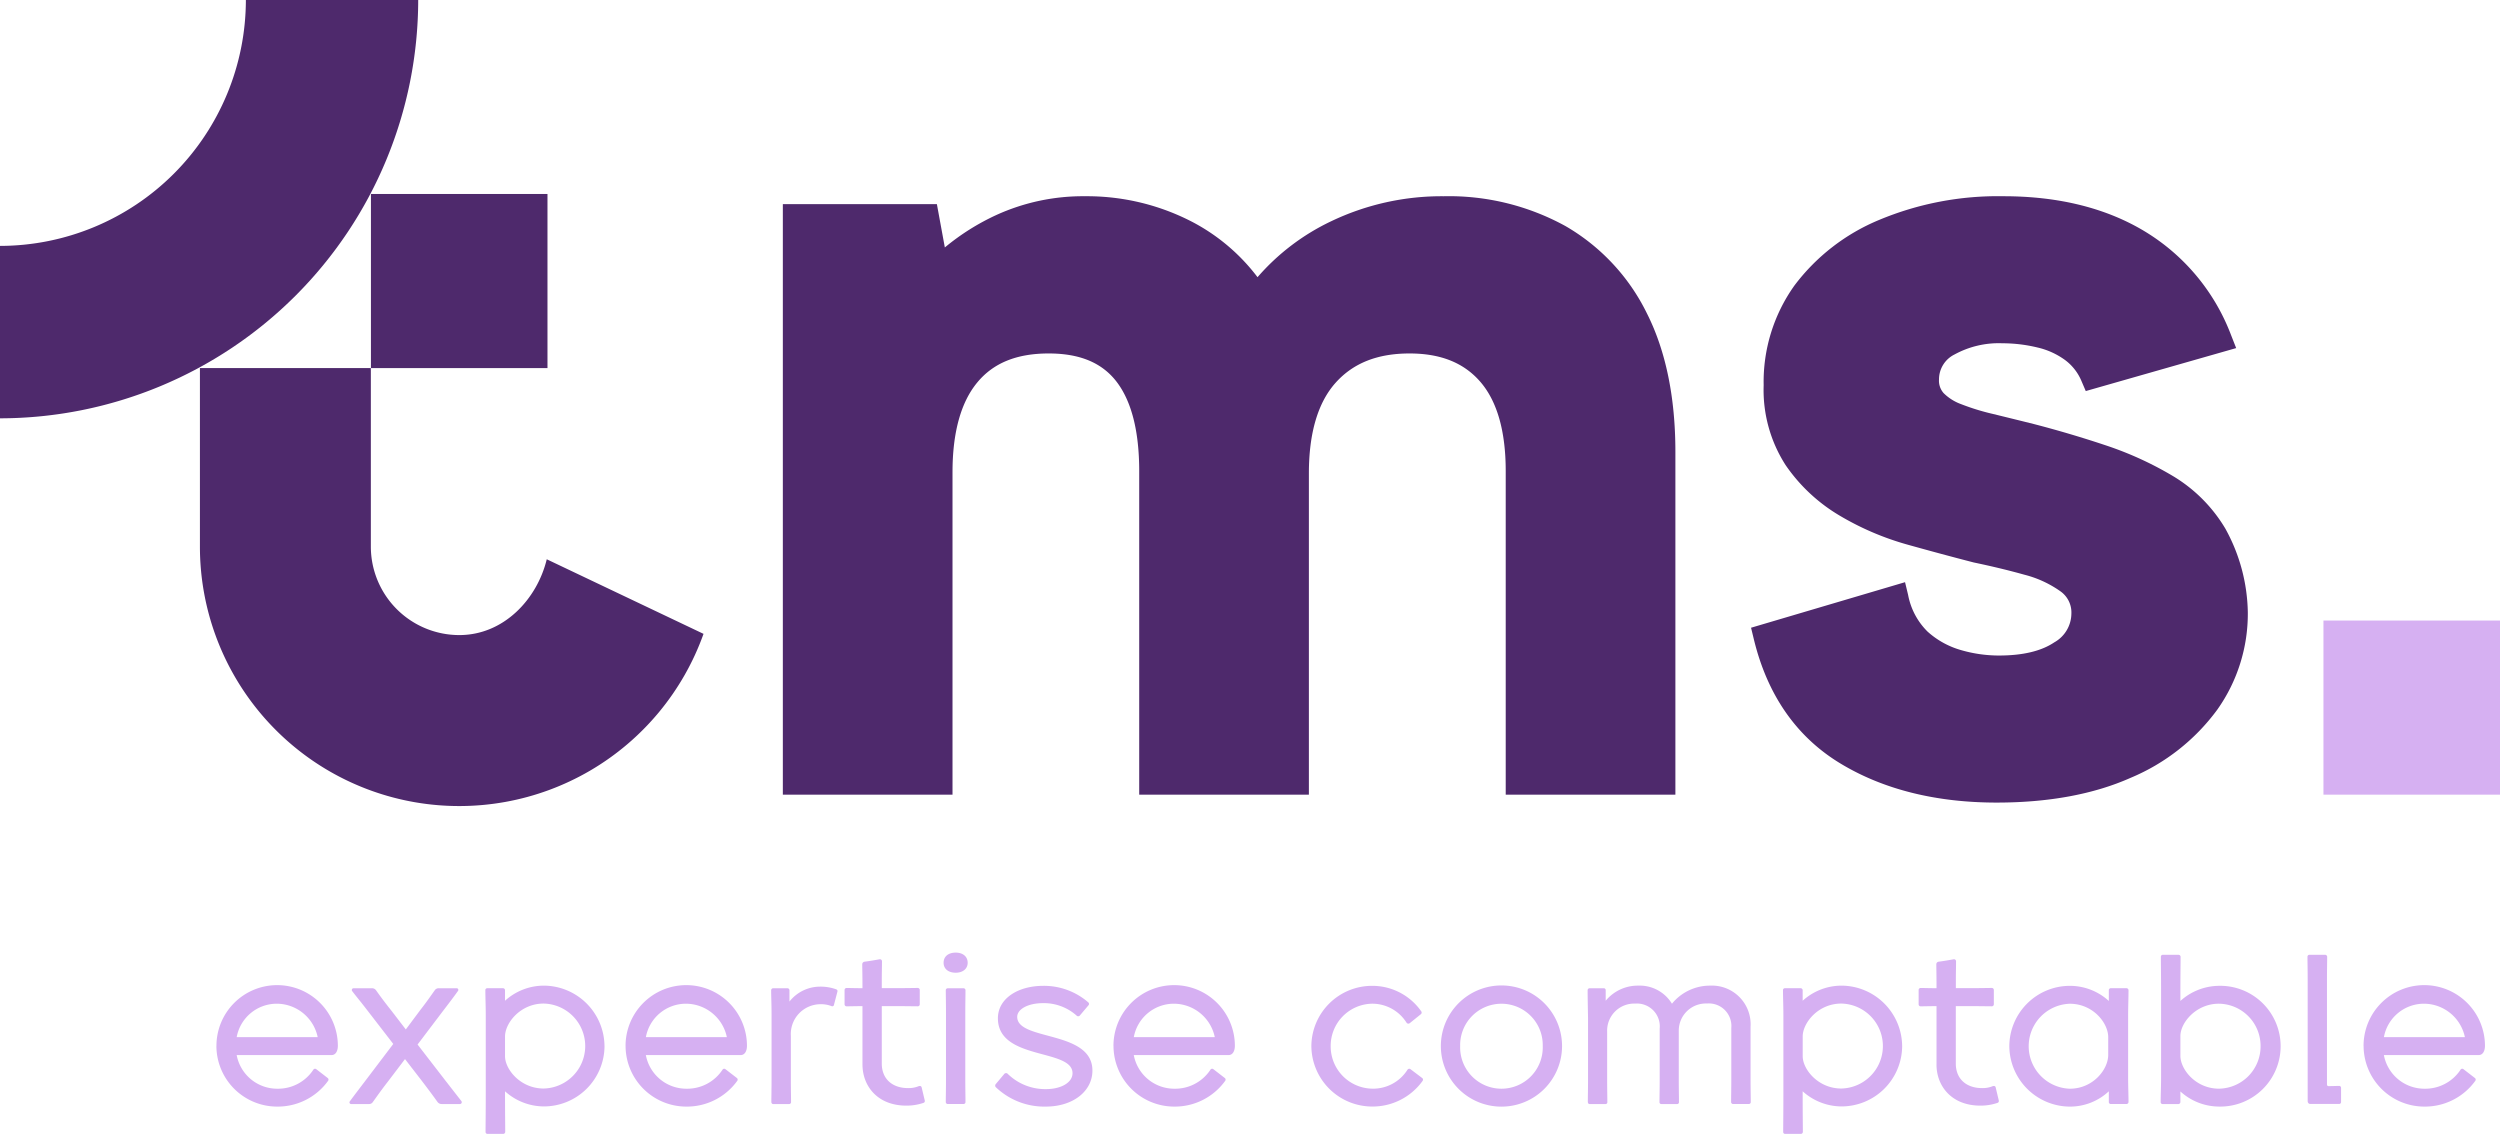
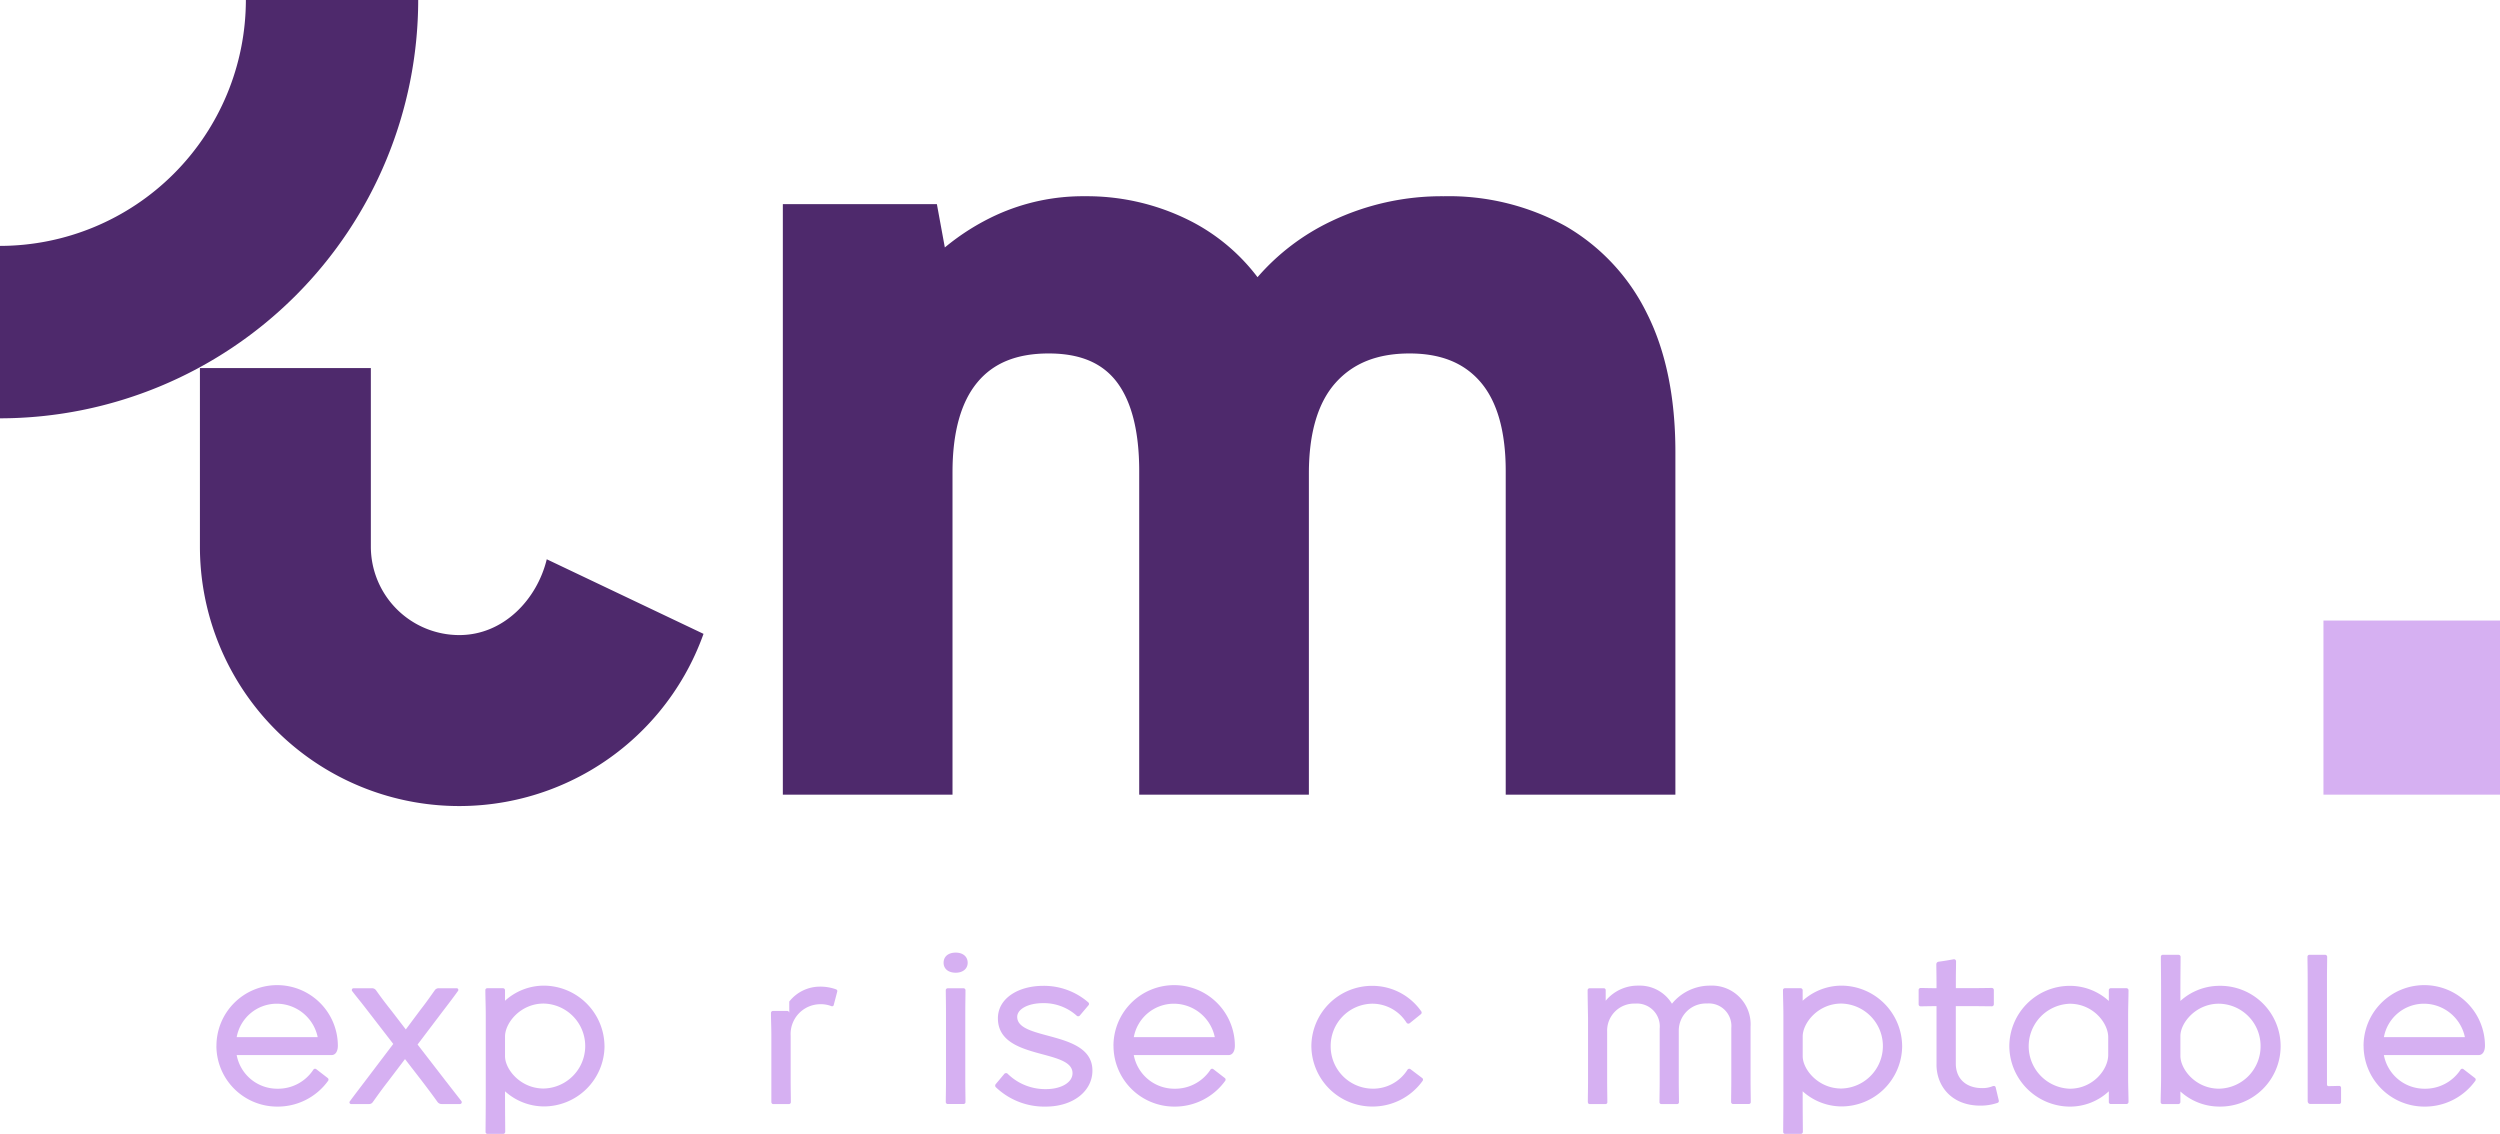
<svg xmlns="http://www.w3.org/2000/svg" id="Groupe_8456" data-name="Groupe 8456" width="383" height="173.712" viewBox="0 0 383 173.712">
  <defs>
    <clipPath id="clip-path">
      <rect id="Rectangle_8420" data-name="Rectangle 8420" width="382.999" height="173.712" fill="none" />
    </clipPath>
  </defs>
-   <rect id="Rectangle_8418" data-name="Rectangle 8418" width="27.047" height="26.675" transform="translate(56.827 29.717)" fill="#4e296c" />
  <rect id="Rectangle_8419" data-name="Rectangle 8419" width="27.047" height="26.675" transform="translate(355.953 95.067)" fill="#d6b0f2" />
  <g id="Groupe_8455" data-name="Groupe 8455">
    <g id="Groupe_8454" data-name="Groupe 8454" clip-path="url(#clip-path)">
      <path id="Tracé_7771" data-name="Tracé 7771" d="M66.883,90.9A13.558,13.558,0,0,1,53.341,77.361V49.994H27.155V77.361a39.731,39.731,0,0,0,77.152,13.351L80.29,79.286C78.817,85.382,73.72,90.9,66.883,90.9" transform="translate(3.473 6.394)" fill="#4e296c" />
      <path id="Tracé_7772" data-name="Tracé 7772" d="M64.068,0h-26.4A37.719,37.719,0,0,1,0,37.672V64.087A64.154,64.154,0,0,0,64.068,0" fill="#4e296c" />
      <path id="Tracé_7773" data-name="Tracé 7773" d="M226.259,31.241a37.067,37.067,0,0,0-18.712-4.586,39.219,39.219,0,0,0-17.206,3.829,34.541,34.541,0,0,0-11.288,8.572,29.938,29.938,0,0,0-10.326-8.639,35.01,35.01,0,0,0-16.119-3.763,32,32,0,0,0-13.54,2.863,35.683,35.683,0,0,0-7.919,4.984l-1.218-6.633h-23.6v90.464h25.994V68.941c0-6.1,1.281-10.734,3.808-13.775,2.471-2.978,6.046-4.425,10.926-4.425,4.736,0,8.127,1.4,10.368,4.288,2.321,3,3.5,7.618,3.5,13.738v49.565h25.994V69.115c0-6.185,1.382-10.859,4.1-13.892,2.709-3.016,6.413-4.481,11.321-4.481,4.777,0,8.331,1.428,10.862,4.364,2.57,2.984,3.872,7.581,3.872,13.662v49.565h25.994V65.821c0-8.349-1.469-15.489-4.365-21.224a31.387,31.387,0,0,0-12.45-13.357" transform="translate(13.6 3.409)" fill="#4e296c" />
-       <path id="Tracé_7774" data-name="Tracé 7774" d="M310.563,77.675a23.2,23.2,0,0,0-8.019-8.112,52.218,52.218,0,0,0-10.434-4.769c-3.643-1.214-7.33-2.305-10.973-3.247q-3.478-.866-6.34-1.563a35.117,35.117,0,0,1-4.769-1.476,7.359,7.359,0,0,1-2.691-1.7,2.863,2.863,0,0,1-.7-2.079,4.251,4.251,0,0,1,2.373-3.83,14.087,14.087,0,0,1,7.334-1.718,22.862,22.862,0,0,1,5.356.64,11.577,11.577,0,0,1,4.247,1.925,7.707,7.707,0,0,1,2.512,3.213l.661,1.542,23.042-6.582-.768-1.954a31.671,31.671,0,0,0-13.082-15.832c-5.943-3.636-13.274-5.479-21.794-5.479a47.182,47.182,0,0,0-19.049,3.628,31.119,31.119,0,0,0-12.995,10.071,25.383,25.383,0,0,0-4.7,15.242,21.27,21.27,0,0,0,3.367,12.256,26.161,26.161,0,0,0,8.314,7.754,43.056,43.056,0,0,0,10.424,4.442c3.535.986,6.871,1.886,10.089,2.716,2.739.572,5.351,1.2,7.762,1.877a16.609,16.609,0,0,1,5.52,2.548,3.96,3.96,0,0,1,1.667,3.416,5.1,5.1,0,0,1-2.626,4.4c-1.985,1.337-4.832,2.014-8.468,2.014a20.857,20.857,0,0,1-5.959-.875,12.9,12.9,0,0,1-4.991-2.8,10.681,10.681,0,0,1-2.97-5.611l-.469-1.95L237.842,92.76l.427,1.762c2.076,8.559,6.536,14.963,13.256,19.03,6.569,3.978,14.625,5.995,23.949,5.995,7.974,0,14.884-1.28,20.536-3.8a31.539,31.539,0,0,0,13.258-10.435,25.4,25.4,0,0,0,4.677-14.967,27.323,27.323,0,0,0-3.383-12.664" transform="translate(30.419 3.409)" fill="#4e296c" />
      <path id="Tracé_7775" data-name="Tracé 7775" d="M29.4,143.111a9.3,9.3,0,0,1,18.6-.029c0,.76-.3,1.431-.976,1.431H32.5a6.316,6.316,0,0,0,6.218,5.152,6.468,6.468,0,0,0,5.519-2.9.3.3,0,0,1,.457-.09l1.738,1.341a.313.313,0,0,1,.061.457,9.506,9.506,0,0,1-7.8,3.932,9.315,9.315,0,0,1-9.3-9.3m3.11-1.341H44.911a6.433,6.433,0,0,0-6.249-5.122A6.243,6.243,0,0,0,32.5,141.77" transform="translate(3.76 17.126)" fill="#d6b0f2" />
      <path id="Tracé_7776" data-name="Tracé 7776" d="M60.944,151.636c-.61-.854-1.219-1.677-2.378-3.2l-2.591-3.353-2.592,3.413c-1.067,1.373-1.677,2.256-2.317,3.141a.675.675,0,0,1-.61.335H47.714a.256.256,0,0,1-.183-.426c.671-.915,1.4-1.86,2.439-3.233l4.207-5.548-4.023-5.213c-1.006-1.311-1.677-2.1-2.257-2.864a.275.275,0,0,1,.183-.458h2.805a.771.771,0,0,1,.67.335c.58.822,1.25,1.737,2.318,3.078l2.225,2.9,2.163-2.9c1.068-1.37,1.648-2.224,2.257-3.078a.721.721,0,0,1,.641-.335h2.713a.258.258,0,0,1,.213.426c-.671.945-1.373,1.86-2.47,3.292L57.9,142.855l4.239,5.488c1.188,1.524,1.827,2.347,2.469,3.169a.281.281,0,0,1-.214.458H61.614a.772.772,0,0,1-.67-.335" transform="translate(6.071 17.168)" fill="#d6b0f2" />
      <path id="Tracé_7777" data-name="Tracé 7777" d="M84.182,143.175a9.3,9.3,0,0,1-9.328,9.207,8.942,8.942,0,0,1-5.914-2.318v.7c0,2.9.029,4.328.029,5.518a.314.314,0,0,1-.334.306H66.257a.289.289,0,0,1-.3-.306c0-1.22.03-2.622.03-5.609V138.449c0-1.523-.061-2.805-.061-3.87a.287.287,0,0,1,.3-.306H68.6a.313.313,0,0,1,.336.306v1.614a8.873,8.873,0,0,1,5.914-2.316,9.341,9.341,0,0,1,9.328,9.3M68.94,141.65V144.7c0,1.982,2.347,4.939,5.914,4.939a6.51,6.51,0,0,0,0-13.017c-3.566,0-5.914,2.987-5.914,5.029" transform="translate(8.431 17.123)" fill="#d6b0f2" />
-       <path id="Tracé_7778" data-name="Tracé 7778" d="M84.968,143.111a9.3,9.3,0,0,1,18.6-.029c0,.76-.3,1.431-.976,1.431H88.078a6.316,6.316,0,0,0,6.218,5.152,6.468,6.468,0,0,0,5.519-2.9.3.3,0,0,1,.457-.09l1.738,1.341a.313.313,0,0,1,.061.457,9.506,9.506,0,0,1-7.8,3.932,9.315,9.315,0,0,1-9.3-9.3m3.11-1.341h12.407a6.433,6.433,0,0,0-6.249-5.122,6.243,6.243,0,0,0-6.158,5.122" transform="translate(10.867 17.126)" fill="#d6b0f2" />
-       <path id="Tracé_7779" data-name="Tracé 7779" d="M104.775,151.694c0-.945.03-1.769.03-3.474v-9.939c0-1.676-.061-2.714-.061-3.688a.32.32,0,0,1,.335-.335h2.135a.319.319,0,0,1,.334.335V136.3a5.975,5.975,0,0,1,4.543-2.285,7.109,7.109,0,0,1,2.591.4c.244.091.244.244.214.364l-.519,1.983a.272.272,0,0,1-.365.244,4.372,4.372,0,0,0-1.738-.3,4.568,4.568,0,0,0-4.512,4.847v6.677c0,1.553.03,2.559.03,3.474a.3.3,0,0,1-.335.3H105.08a.286.286,0,0,1-.3-.3" transform="translate(13.397 17.14)" fill="#d6b0f2" />
-       <path id="Tracé_7780" data-name="Tracé 7780" d="M117.457,146.406v-8.931c-1.128,0-1.861.029-2.441.029a.306.306,0,0,1-.3-.3V135a.307.307,0,0,1,.3-.306c.58,0,1.313.032,2.441.032v-.519c0-1.554-.032-2.437-.032-3.139a.4.4,0,0,1,.335-.4c.731-.091,1.617-.244,2.286-.367a.315.315,0,0,1,.4.335c0,1.067-.029,1.373-.029,3.141v.944h1.676c2.134,0,3.169-.032,3.842-.032a.305.305,0,0,1,.3.306V137.2a.3.3,0,0,1-.3.3c-.642,0-1.708-.029-3.811-.029h-1.706v8.81c0,2.316,1.585,3.749,4.023,3.749a4.075,4.075,0,0,0,1.647-.3c.212-.062.364,0,.426.152l.486,2.043a.294.294,0,0,1-.182.365,8.025,8.025,0,0,1-2.653.426c-4.328,0-6.705-2.926-6.705-6.311" transform="translate(14.672 16.666)" fill="#d6b0f2" />
+       <path id="Tracé_7779" data-name="Tracé 7779" d="M104.775,151.694v-9.939c0-1.676-.061-2.714-.061-3.688a.32.32,0,0,1,.335-.335h2.135a.319.319,0,0,1,.334.335V136.3a5.975,5.975,0,0,1,4.543-2.285,7.109,7.109,0,0,1,2.591.4c.244.091.244.244.214.364l-.519,1.983a.272.272,0,0,1-.365.244,4.372,4.372,0,0,0-1.738-.3,4.568,4.568,0,0,0-4.512,4.847v6.677c0,1.553.03,2.559.03,3.474a.3.3,0,0,1-.335.3H105.08a.286.286,0,0,1-.3-.3" transform="translate(13.397 17.14)" fill="#d6b0f2" />
      <path id="Tracé_7781" data-name="Tracé 7781" d="M128.167,130.946c0-.944.7-1.554,1.86-1.554,1.1,0,1.829.61,1.829,1.554,0,.914-.732,1.524-1.829,1.524-1.158,0-1.86-.61-1.86-1.524m.336,21.339c0-.945.03-1.737.03-3.445V138.6c0-1.708-.03-2.531-.03-3.445a.3.3,0,0,1,.336-.3h2.347a.3.3,0,0,1,.334.3c0,.914-.029,1.89-.029,3.445V148.84c0,1.555.029,2.53.029,3.445a.3.3,0,0,1-.334.3h-2.347a.3.3,0,0,1-.336-.3" transform="translate(16.392 16.549)" fill="#d6b0f2" />
      <path id="Tracé_7782" data-name="Tracé 7782" d="M135.255,149.421a.366.366,0,0,1,0-.458l1.28-1.525a.365.365,0,0,1,.519-.091,8.2,8.2,0,0,0,5.912,2.379c2.257,0,4.055-.976,4.055-2.44,0-3.809-11.431-1.92-11.431-8.412,0-3.049,3.11-4.97,6.95-4.97a10.342,10.342,0,0,1,6.89,2.529.308.308,0,0,1,.03.458l-1.342,1.586a.331.331,0,0,1-.457,0,7.526,7.526,0,0,0-5.151-1.921c-2.347,0-3.963.945-3.963,2.1,0,3.72,11.523,2.012,11.523,8.23,0,3.171-2.987,5.518-7.133,5.518a10.748,10.748,0,0,1-7.682-2.987" transform="translate(17.289 17.126)" fill="#d6b0f2" />
      <path id="Tracé_7783" data-name="Tracé 7783" d="M151.239,143.111a9.3,9.3,0,0,1,18.6-.029c0,.76-.3,1.431-.976,1.431h-14.51a6.316,6.316,0,0,0,6.218,5.152,6.468,6.468,0,0,0,5.519-2.9.3.3,0,0,1,.457-.09l1.738,1.341a.313.313,0,0,1,.061.457,9.506,9.506,0,0,1-7.8,3.932,9.315,9.315,0,0,1-9.3-9.3m3.11-1.341h12.407a6.433,6.433,0,0,0-6.249-5.122,6.243,6.243,0,0,0-6.158,5.122" transform="translate(19.343 17.126)" fill="#d6b0f2" />
      <path id="Tracé_7784" data-name="Tracé 7784" d="M178.12,143.111a9.3,9.3,0,0,1,9.3-9.206,9.138,9.138,0,0,1,7.53,3.9.324.324,0,0,1-.03.426l-1.738,1.4a.338.338,0,0,1-.487-.091,6.2,6.2,0,0,0-5.274-2.9,6.461,6.461,0,0,0-6.341,6.463v.029a6.475,6.475,0,0,0,6.341,6.525,6.224,6.224,0,0,0,5.426-2.9.317.317,0,0,1,.487-.062l1.738,1.312a.321.321,0,0,1,.091.457,9.433,9.433,0,0,1-7.743,3.932,9.335,9.335,0,0,1-9.3-9.3" transform="translate(22.781 17.126)" fill="#d6b0f2" />
-       <path id="Tracé_7785" data-name="Tracé 7785" d="M195.709,143.111a9.283,9.283,0,1,1,9.3,9.3,9.276,9.276,0,0,1-9.3-9.3m15.608,0a6.327,6.327,0,1,0-12.651,0v.029a6.329,6.329,0,1,0,12.651-.029" transform="translate(25.031 17.126)" fill="#d6b0f2" />
      <path id="Tracé_7786" data-name="Tracé 7786" d="M215.676,151.711c0-.975.03-1.828.03-3.445v-9.389c-.03-1.8-.061-3.08-.061-4.3a.3.3,0,0,1,.3-.3h2.166a.287.287,0,0,1,.3.3v1.615a6.365,6.365,0,0,1,5-2.316,5.778,5.778,0,0,1,5.152,2.772,7.5,7.5,0,0,1,5.853-2.772,5.926,5.926,0,0,1,6.189,6.279v8.108c0,1.464.03,2.5.03,3.445a.287.287,0,0,1-.306.3H237.96a.3.3,0,0,1-.335-.3c0-.975.03-1.828.03-3.445v-7.9a3.451,3.451,0,0,0-3.719-3.749,4.155,4.155,0,0,0-4.329,4.145V148.3c0,1.464.03,2.47.03,3.415a.273.273,0,0,1-.306.3h-2.378a.273.273,0,0,1-.3-.3c0-.945.03-1.828.03-3.415v-7.833a3.5,3.5,0,0,0-3.749-3.84,4.147,4.147,0,0,0-4.3,4.3v7.346c0,1.464.03,2.5.03,3.445a.273.273,0,0,1-.3.3h-2.379a.273.273,0,0,1-.3-.3" transform="translate(27.581 17.123)" fill="#d6b0f2" />
      <path id="Tracé_7787" data-name="Tracé 7787" d="M260.437,143.175a9.3,9.3,0,0,1-9.328,9.207,8.942,8.942,0,0,1-5.914-2.318v.7c0,2.9.029,4.328.029,5.518a.314.314,0,0,1-.334.306h-2.379a.289.289,0,0,1-.3-.306c0-1.22.03-2.622.03-5.609V138.449c0-1.523-.061-2.805-.061-3.87a.287.287,0,0,1,.3-.306h2.378a.313.313,0,0,1,.336.306v1.614a8.873,8.873,0,0,1,5.914-2.316,9.341,9.341,0,0,1,9.328,9.3M245.2,141.65V144.7c0,1.982,2.347,4.939,5.914,4.939a6.51,6.51,0,0,0,0-13.017c-3.566,0-5.914,2.987-5.914,5.029" transform="translate(30.974 17.123)" fill="#d6b0f2" />
      <path id="Tracé_7788" data-name="Tracé 7788" d="M263.345,146.406v-8.931c-1.128,0-1.86.029-2.44.029a.306.306,0,0,1-.3-.3V135a.307.307,0,0,1,.3-.306c.58,0,1.312.032,2.44.032v-.519c0-1.554-.03-2.437-.03-3.139a.394.394,0,0,1,.335-.4c.731-.091,1.616-.244,2.286-.367a.315.315,0,0,1,.4.335c0,1.067-.029,1.373-.029,3.141v.944h1.676c2.134,0,3.171-.032,3.842-.032a.306.306,0,0,1,.3.306V137.2a.305.305,0,0,1-.3.3c-.641,0-1.708-.029-3.811-.029H266.3v8.81c0,2.316,1.585,3.749,4.023,3.749a4.072,4.072,0,0,0,1.647-.3c.213-.062.365,0,.426.152l.487,2.043a.3.3,0,0,1-.182.365,8.029,8.029,0,0,1-2.653.426c-4.329,0-6.707-2.926-6.707-6.311" transform="translate(33.33 16.666)" fill="#d6b0f2" />
      <path id="Tracé_7789" data-name="Tracé 7789" d="M272.922,143.111a9.289,9.289,0,0,1,9.267-9.206,8.835,8.835,0,0,1,5.976,2.317v-1.646a.3.3,0,0,1,.335-.306h2.347a.313.313,0,0,1,.335.306c0,1.218-.06,2.376-.06,4.236v9.022c0,1.526.06,2.805.06,3.873a.314.314,0,0,1-.335.3H288.5a.3.3,0,0,1-.335-.3v-1.647a8.707,8.707,0,0,1-5.976,2.347,9.328,9.328,0,0,1-9.267-9.3m15.151,1.373V141.77c0-2.195-2.347-5.122-5.884-5.122a6.512,6.512,0,0,0,0,13.017c3.537,0,5.884-2.927,5.884-5.182" transform="translate(34.906 17.126)" fill="#d6b0f2" />
      <path id="Tracé_7790" data-name="Tracé 7790" d="M296.5,150.631v1.616a.315.315,0,0,1-.336.306h-2.378a.289.289,0,0,1-.306-.306c0-1.067.062-2.347.062-3.872V135.6c0-2.988-.032-4.39-.032-5.61a.289.289,0,0,1,.306-.3h2.378a.314.314,0,0,1,.335.3c0,1.189-.029,2.622-.029,5.519v1.25a8.939,8.939,0,0,1,5.912-2.318,9.252,9.252,0,1,1,0,18.5,8.862,8.862,0,0,1-5.912-2.318m12.284-6.95a6.473,6.473,0,0,0-6.371-6.493c-3.565,0-5.912,2.957-5.912,4.938v3.049c0,2.074,2.347,5.032,5.912,5.032a6.48,6.48,0,0,0,6.371-6.525" transform="translate(37.536 16.587)" fill="#d6b0f2" />
      <path id="Tracé_7791" data-name="Tracé 7791" d="M313.45,152.064V133.5c0-1.769-.03-2.591-.03-3.506a.289.289,0,0,1,.3-.306H316.1a.314.314,0,0,1,.336.306c0,.915-.03,1.889-.03,3.506v16c0,.183.06.306.244.306h.061c.519,0,1.28-.032,1.554-.032a.288.288,0,0,1,.3.3v2.166a.288.288,0,0,1-.3.3h-4.39c-.274,0-.426-.183-.426-.487" transform="translate(40.086 16.587)" fill="#d6b0f2" />
      <path id="Tracé_7792" data-name="Tracé 7792" d="M321.037,143.111a9.3,9.3,0,0,1,18.6-.029c0,.76-.3,1.431-.976,1.431h-14.51a6.316,6.316,0,0,0,6.218,5.152,6.468,6.468,0,0,0,5.519-2.9.3.3,0,0,1,.457-.09l1.738,1.341a.312.312,0,0,1,.061.457,9.506,9.506,0,0,1-7.8,3.932,9.315,9.315,0,0,1-9.3-9.3m3.11-1.341h12.407a6.433,6.433,0,0,0-6.249-5.122,6.243,6.243,0,0,0-6.158,5.122" transform="translate(41.06 17.126)" fill="#d6b0f2" />
    </g>
  </g>
</svg>